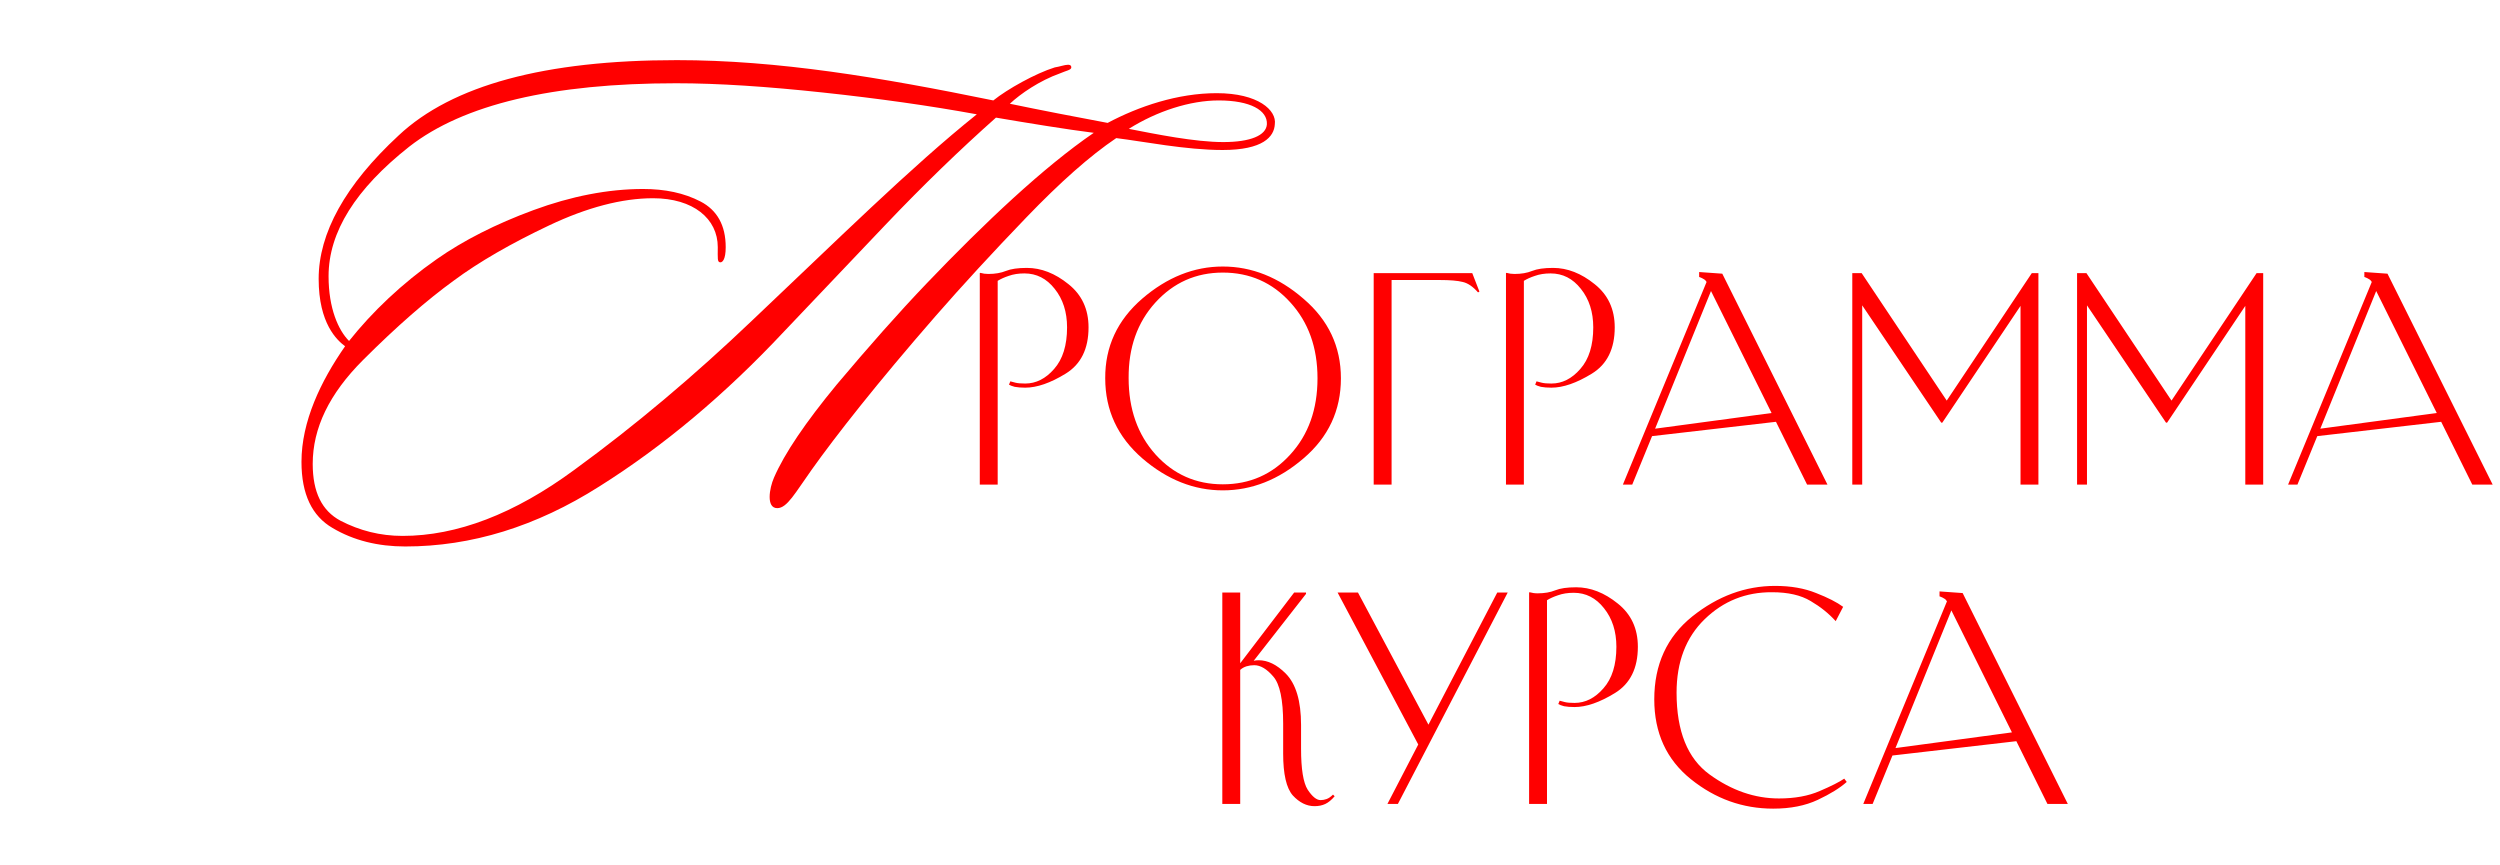
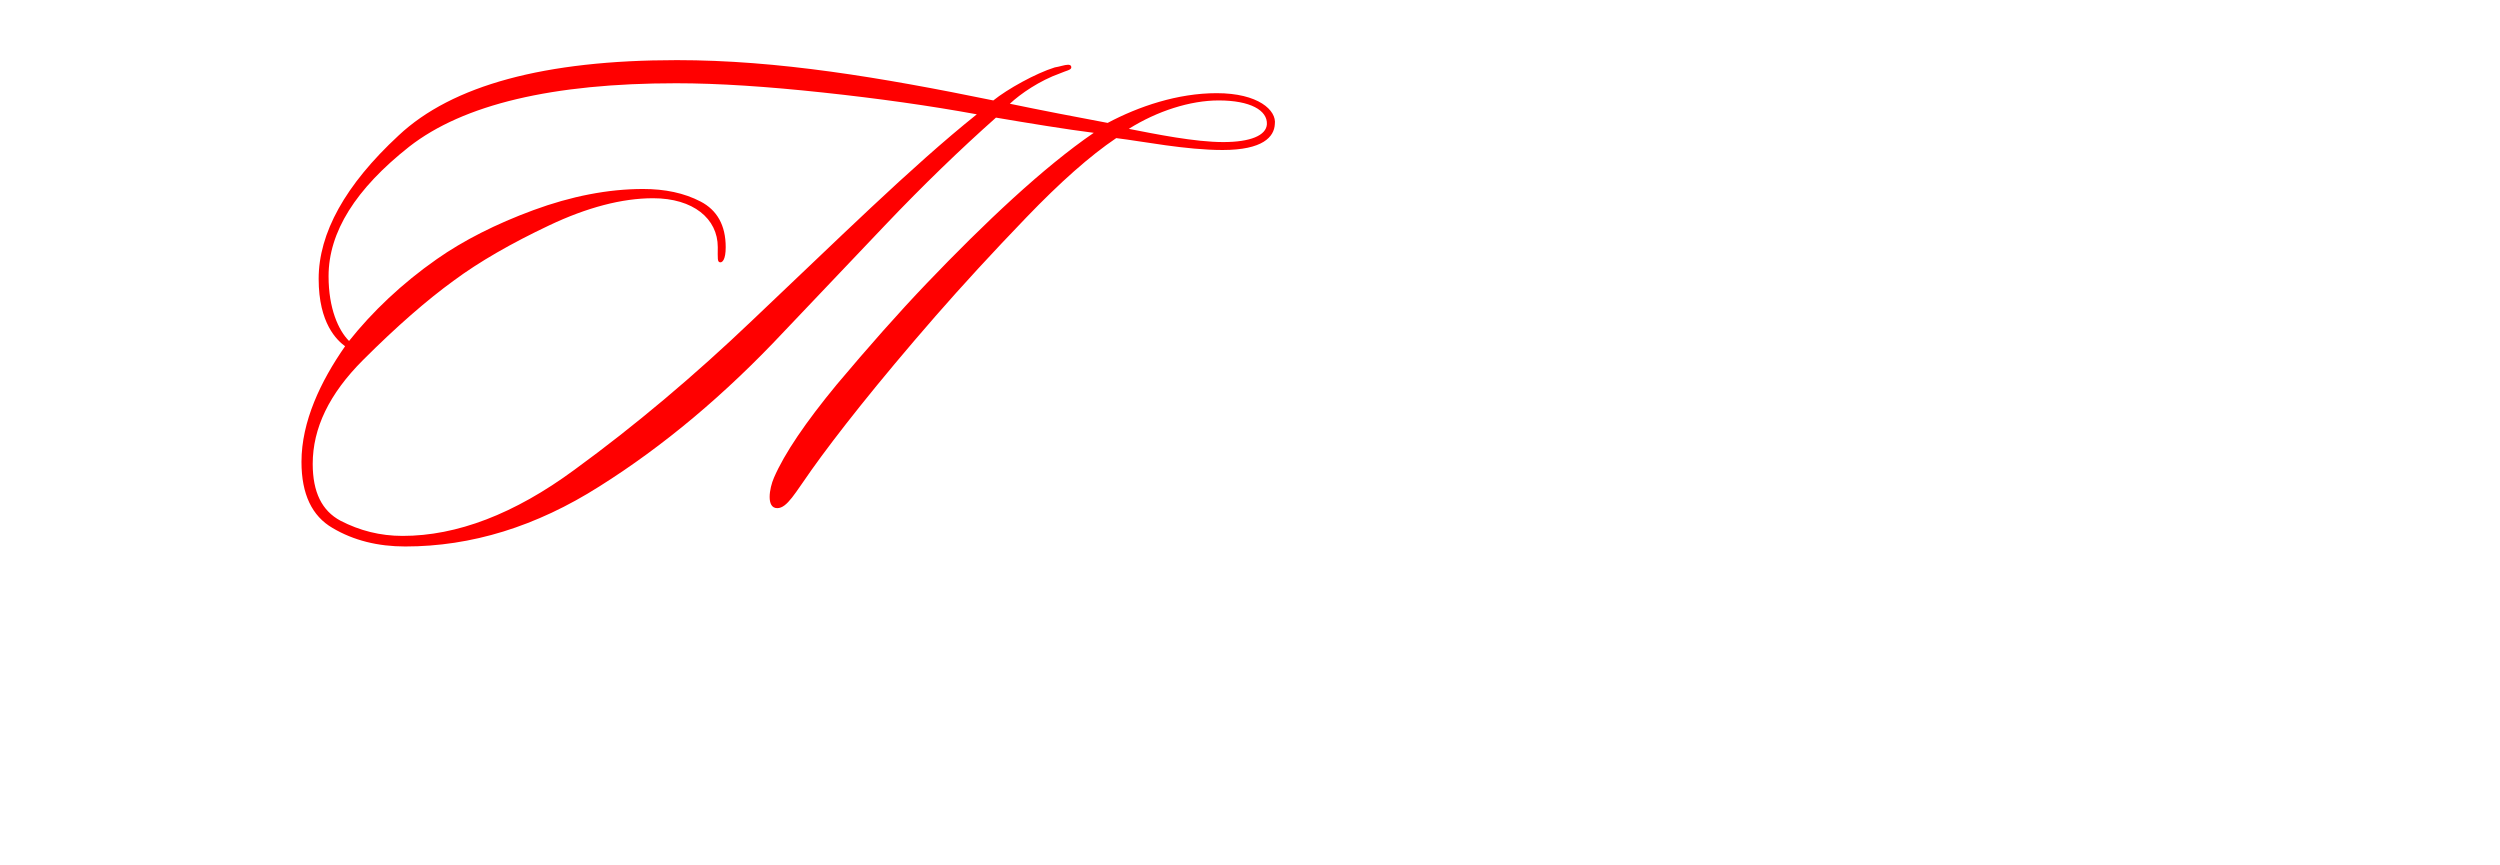
<svg xmlns="http://www.w3.org/2000/svg" width="454" height="157" viewBox="0 0 454 157" fill="none">
-   <path d="M181.179 88.001H177.929V49.6L178.029 49.55C178.295 49.617 178.529 49.667 178.729 49.7C178.962 49.734 179.212 49.751 179.479 49.751C180.712 49.751 181.779 49.567 182.679 49.2C183.579 48.834 184.845 48.651 186.479 48.651C189.079 48.651 191.595 49.634 194.029 51.6C196.462 53.534 197.679 56.151 197.679 59.45C197.679 63.35 196.295 66.15 193.529 67.85C190.762 69.55 188.312 70.4 186.179 70.4C185.445 70.4 184.812 70.35 184.279 70.251C183.779 70.117 183.429 69.984 183.229 69.85L183.479 69.251C183.712 69.317 184.029 69.4 184.429 69.501C184.829 69.6 185.412 69.65 186.179 69.65C188.145 69.65 189.895 68.767 191.429 67.001C192.995 65.234 193.779 62.717 193.779 59.45C193.779 56.651 193.029 54.317 191.529 52.45C190.062 50.584 188.229 49.651 186.029 49.651C184.962 49.651 184.012 49.8 183.179 50.1C182.379 50.367 181.712 50.667 181.179 51.001V88.001ZM200.709 68.701C200.676 62.967 202.909 58.151 207.409 54.251C211.943 50.35 216.826 48.401 222.059 48.401C227.326 48.401 232.209 50.35 236.709 54.251C241.243 58.117 243.509 62.934 243.509 68.701C243.509 74.534 241.243 79.384 236.709 83.251C232.209 87.117 227.326 89.05 222.059 89.05C216.826 89.05 211.959 87.117 207.459 83.251C202.959 79.35 200.709 74.501 200.709 68.701ZM204.959 68.65C204.959 74.284 206.593 78.917 209.859 82.55C213.126 86.15 217.193 87.951 222.059 87.951C226.959 87.951 231.043 86.15 234.309 82.55C237.609 78.951 239.259 74.334 239.259 68.701C239.259 63.1 237.609 58.501 234.309 54.901C231.043 51.3 226.959 49.501 222.059 49.501C217.193 49.501 213.109 51.317 209.809 54.95C206.543 58.55 204.926 63.117 204.959 68.65ZM252.712 88.001H249.462V49.6H267.362L268.662 52.95L268.412 53.1C267.479 52.034 266.545 51.401 265.612 51.2C264.712 50.967 263.312 50.85 261.412 50.85H252.712V88.001ZM276.735 88.001H273.485V49.6L273.585 49.55C273.852 49.617 274.085 49.667 274.285 49.7C274.519 49.734 274.769 49.751 275.035 49.751C276.269 49.751 277.335 49.567 278.235 49.2C279.135 48.834 280.402 48.651 282.035 48.651C284.635 48.651 287.152 49.634 289.585 51.6C292.019 53.534 293.235 56.151 293.235 59.45C293.235 63.35 291.852 66.15 289.085 67.85C286.319 69.55 283.869 70.4 281.735 70.4C281.002 70.4 280.369 70.35 279.835 70.251C279.335 70.117 278.985 69.984 278.785 69.85L279.035 69.251C279.269 69.317 279.585 69.4 279.985 69.501C280.385 69.6 280.969 69.65 281.735 69.65C283.702 69.65 285.452 68.767 286.985 67.001C288.552 65.234 289.335 62.717 289.335 59.45C289.335 56.651 288.585 54.317 287.085 52.45C285.619 50.584 283.785 49.651 281.585 49.651C280.519 49.651 279.569 49.8 278.735 50.1C277.935 50.367 277.269 50.667 276.735 51.001V88.001ZM300.566 77.85L321.716 75.001L310.716 52.85L300.566 77.85ZM328.166 88.001L322.516 76.6L300.016 79.201L296.416 88.001H294.716L309.916 51.2C309.782 50.967 309.616 50.8 309.416 50.7C309.216 50.567 308.982 50.45 308.716 50.35L308.566 50.3V49.401L312.766 49.7L331.866 88.001H328.166ZM336.376 88.001V49.6H338.076L353.526 72.751L368.976 49.6H370.176V88.001H366.926V55.55L352.726 76.751H352.526L338.176 55.45V88.001H336.376ZM377.196 88.001V49.6H378.896L394.346 72.751L409.796 49.6H410.996V88.001H407.746V55.55L393.546 76.751H393.346L378.996 55.45V88.001H377.196ZM421.367 77.85L442.517 75.001L431.517 52.85L421.367 77.85ZM448.967 88.001L443.317 76.6L420.817 79.201L417.217 88.001H415.517L430.717 51.2C430.583 50.967 430.417 50.8 430.217 50.7C430.017 50.567 429.783 50.45 429.517 50.35L429.367 50.3V49.401L433.567 49.7L452.667 88.001H448.967ZM238.722 146.4C237.288 146.4 235.972 145.75 234.772 144.45C233.605 143.117 233.022 140.584 233.022 136.85V131.4C233.022 127.067 232.422 124.217 231.222 122.85C230.055 121.484 228.905 120.8 227.772 120.8C227.272 120.8 226.805 120.867 226.372 121C225.938 121.134 225.555 121.35 225.222 121.65V146H221.972V107.6H225.222V120.45L235.022 107.6H237.172V107.85L227.672 120C227.972 119.934 228.272 119.9 228.572 119.9C230.238 119.9 231.872 120.7 233.472 122.3C235.338 124.167 236.272 127.284 236.272 131.65V135.95C236.272 139.65 236.672 142.134 237.472 143.4C238.305 144.667 239.088 145.3 239.822 145.3C240.188 145.3 240.555 145.234 240.922 145.1C241.288 144.967 241.672 144.7 242.072 144.3L242.372 144.6C241.805 145.267 241.238 145.734 240.672 146C240.105 146.267 239.455 146.4 238.722 146.4ZM271.904 107.6H273.804L253.854 146H251.954L257.554 135.2L242.904 107.6H246.604L259.404 131.6L271.904 107.6ZM280.935 146H277.685V107.6L277.785 107.55C278.051 107.617 278.285 107.667 278.485 107.7C278.718 107.734 278.968 107.75 279.235 107.75C280.468 107.75 281.535 107.567 282.435 107.2C283.335 106.834 284.601 106.65 286.235 106.65C288.835 106.65 291.351 107.634 293.785 109.6C296.218 111.534 297.435 114.15 297.435 117.45C297.435 121.35 296.051 124.15 293.285 125.85C290.518 127.55 288.068 128.4 285.935 128.4C285.201 128.4 284.568 128.35 284.035 128.25C283.535 128.117 283.185 127.984 282.985 127.85L283.235 127.25C283.468 127.317 283.785 127.4 284.185 127.5C284.585 127.6 285.168 127.65 285.935 127.65C287.901 127.65 289.651 126.767 291.185 125C292.751 123.234 293.535 120.717 293.535 117.45C293.535 114.65 292.785 112.317 291.285 110.45C289.818 108.584 287.985 107.65 285.785 107.65C284.718 107.65 283.768 107.8 282.935 108.1C282.135 108.367 281.468 108.667 280.935 109V146ZM335.365 142C334.132 143.1 332.382 144.184 330.115 145.25C327.848 146.317 325.148 146.85 322.015 146.85C316.482 146.85 311.498 145.067 307.065 141.5C302.632 137.934 300.415 133.1 300.415 127C300.415 120.667 302.715 115.65 307.315 111.95C311.948 108.25 316.965 106.4 322.365 106.4C325.198 106.4 327.682 106.834 329.815 107.7C331.948 108.534 333.582 109.367 334.715 110.2L333.365 112.8C332.098 111.4 330.582 110.184 328.815 109.15C327.048 108.084 324.715 107.55 321.815 107.55C317.048 107.517 312.965 109.15 309.565 112.45C306.165 115.75 304.465 120.2 304.465 125.8C304.465 132.8 306.465 137.75 310.465 140.65C314.465 143.55 318.665 145 323.065 145C325.932 145 328.398 144.55 330.465 143.65C332.565 142.75 334.048 142 334.915 141.4L335.365 142ZM344.218 135.85L365.368 133L354.368 110.85L344.218 135.85ZM371.818 146L366.168 134.6L343.668 137.2L340.068 146H338.368L353.568 109.2C353.435 108.967 353.268 108.8 353.068 108.7C352.868 108.567 352.635 108.45 352.368 108.35L352.218 108.3V107.4L356.418 107.7L375.518 146H371.818Z" fill="#FF0000" />
  <path d="M140.548 86.76C142.468 82.32 146.308 76.68 151.948 69.84C157.708 63 163.108 56.88 168.268 51.48C178.828 40.44 189.508 30.36 198.628 24.12C193.828 23.52 186.508 22.32 180.868 21.36C174.388 27.12 167.668 33.6 160.708 40.92L142.348 60.24C131.668 71.64 120.508 81 108.868 88.32C97.348 95.64 85.588 99.24 73.588 99.24C68.668 99.24 64.228 98.16 60.388 95.88C56.668 93.72 54.748 89.76 54.748 83.88C54.748 76.56 58.228 69.24 62.668 62.88C61.228 61.8 57.868 58.8 57.868 50.64C57.868 42.36 62.668 33.6 72.388 24.6C82.108 15.48 98.908 10.92 122.908 10.92C141.268 10.92 159.868 14.04 180.388 18.24C182.908 16.2 188.068 13.32 191.548 12.24C192.388 12.12 193.348 11.76 193.948 11.76C194.548 11.76 194.548 12.12 194.548 12.24C194.548 12.72 193.588 12.84 192.508 13.32C188.788 14.64 185.308 17.04 183.388 18.84C188.548 19.92 195.988 21.36 201.148 22.32C206.788 19.32 213.868 16.92 220.948 16.92C228.508 16.92 231.868 20.04 231.508 22.56C231.388 24.84 229.348 27.24 222.028 27.24C215.308 27.24 207.628 25.68 202.708 25.08C197.908 28.32 192.508 33.12 186.388 39.48C180.268 45.84 174.748 51.84 169.828 57.48C159.268 69.6 151.828 79.08 147.388 85.32C144.388 89.52 142.948 92.28 141.148 92.28C139.108 92.28 139.708 88.68 140.548 86.76ZM177.388 20.76C168.868 19.2 159.508 17.88 149.428 16.8C139.348 15.72 130.468 15.12 122.788 15.12C100.348 15.12 84.148 18.96 74.308 26.64C64.588 34.32 59.668 42.12 59.668 50.16C59.668 56.04 61.468 60 63.388 61.92C67.588 56.64 72.988 51.48 79.348 47.04C84.148 43.68 90.028 40.68 96.868 38.16C103.708 35.64 110.428 34.32 116.788 34.32C120.748 34.32 124.228 35.04 127.228 36.6C130.228 38.16 131.788 40.92 131.788 44.88C131.788 47.16 131.188 47.64 130.828 47.64C130.228 47.64 130.348 46.92 130.348 44.88C130.348 39.72 125.908 36 118.588 36C112.948 36 106.588 37.68 99.748 40.92C92.908 44.16 87.028 47.52 82.348 51C77.548 54.48 72.028 59.28 65.908 65.4C59.788 71.52 56.788 77.76 56.788 84.24C56.788 89.4 58.468 92.76 61.828 94.56C65.308 96.36 69.028 97.32 73.108 97.32C82.948 97.32 93.388 93.36 104.308 85.32C115.348 77.28 126.148 68.16 136.588 58.2C151.828 43.8 165.388 30.36 177.388 20.76ZM222.148 25.8C227.068 25.8 229.948 24.6 230.068 22.56C230.188 20.04 227.068 18.24 221.308 18.24C216.148 18.24 210.148 20.16 204.988 23.4C209.908 24.36 216.988 25.8 222.148 25.8Z" fill="#FF0000" />
</svg>